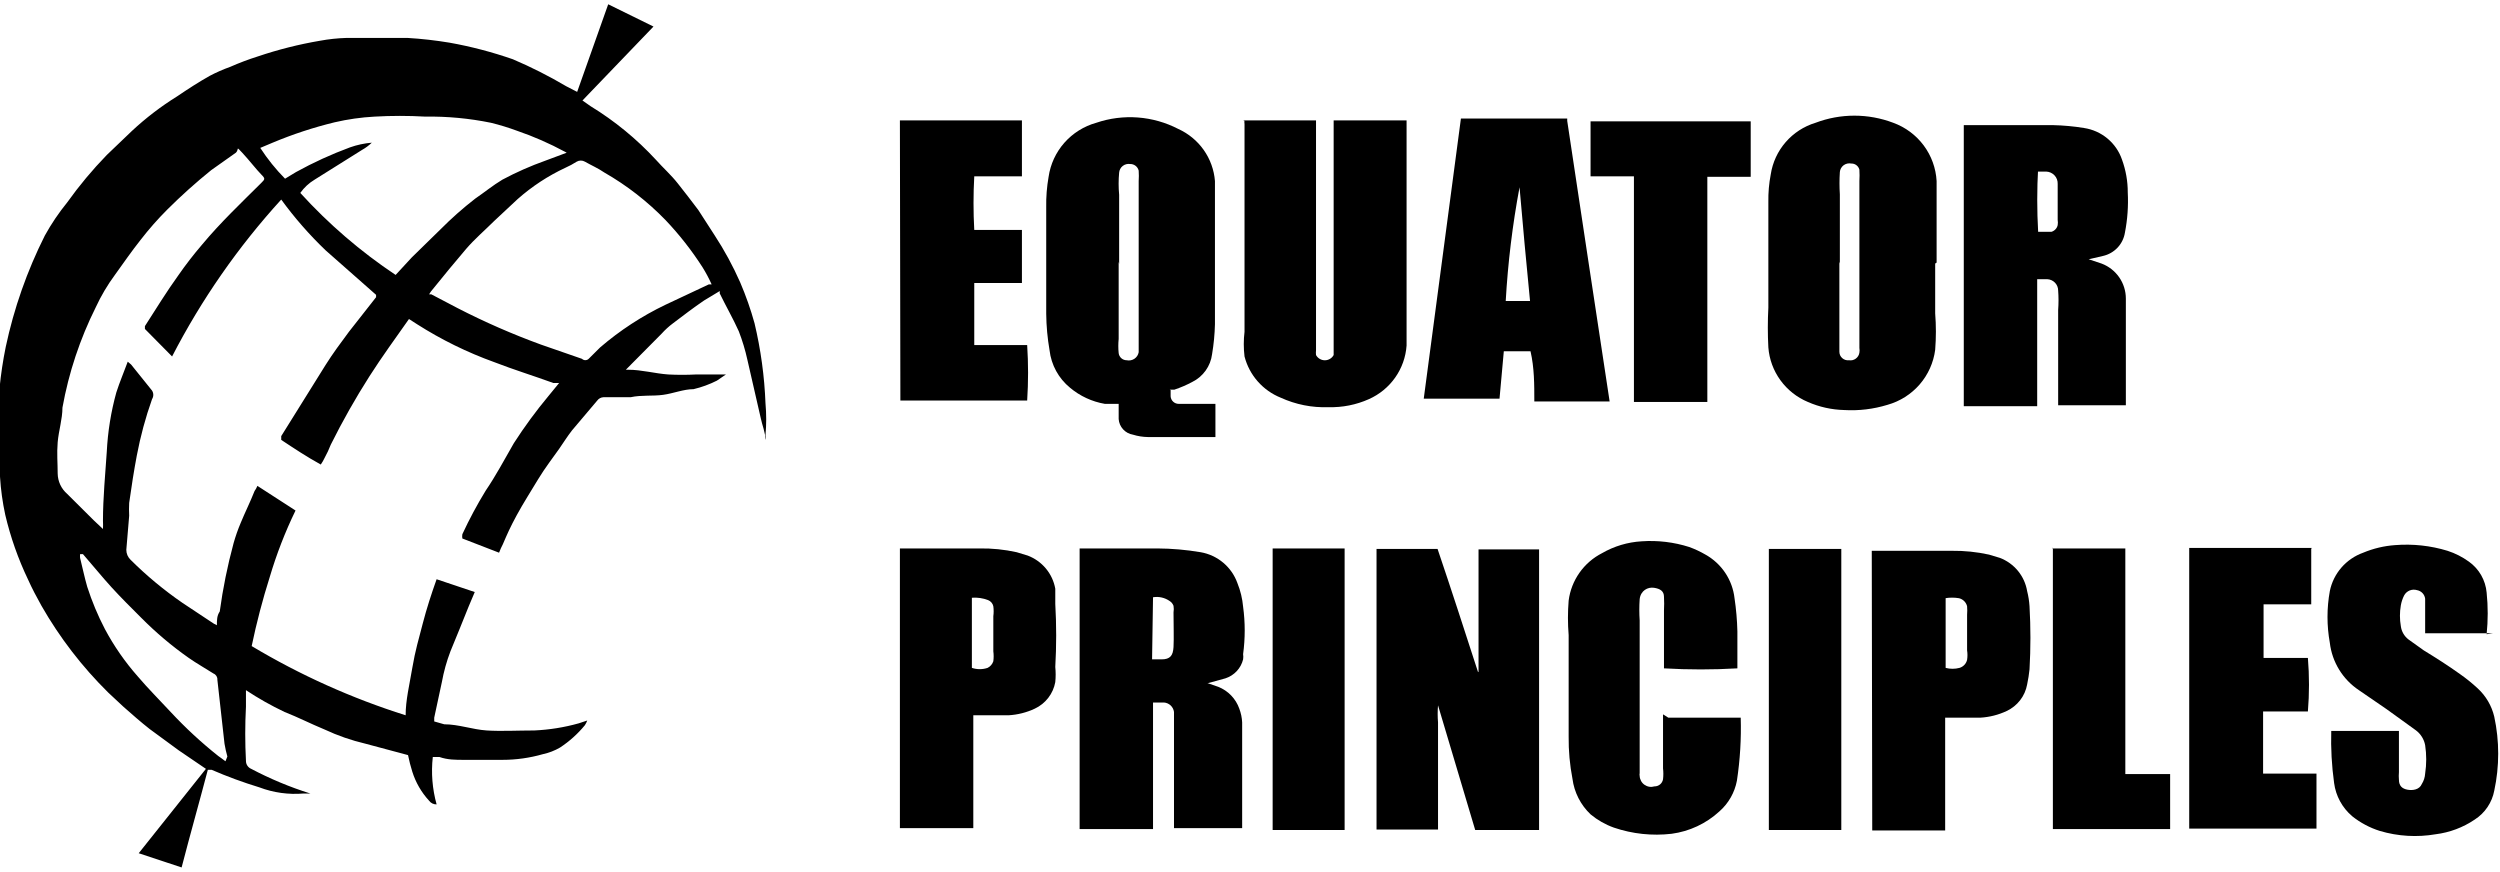
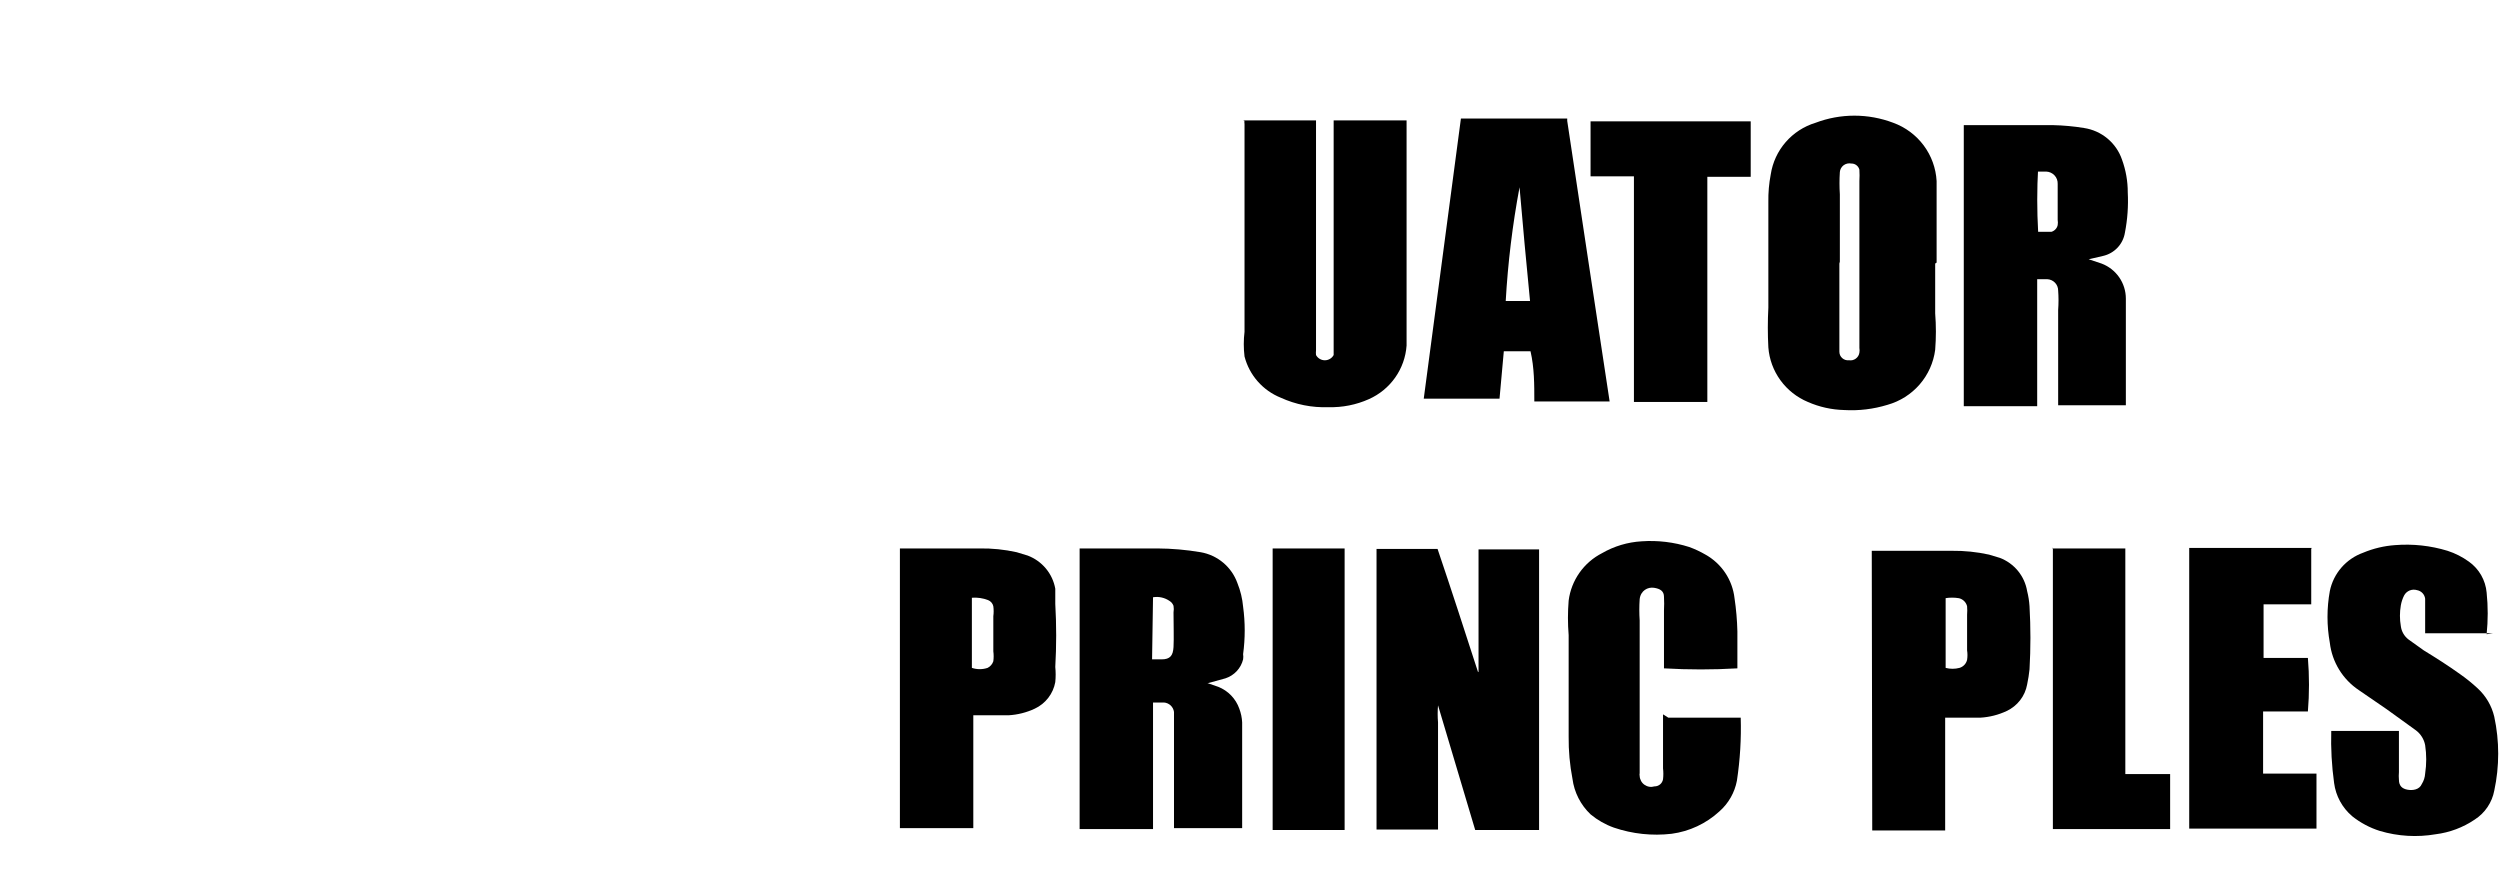
<svg xmlns="http://www.w3.org/2000/svg" width="152" height="53" viewBox="0 0 152 53" fill="none">
  <g clip-path="url(#clip0_544:5330)">
-     <path d="M13.824 45.997C13.752 45.741 13.694 45.481 13.65 45.219L13.216 41.328C13.222 41.249 13.202 41.171 13.161 41.103C13.119 41.036 13.057 40.983 12.984 40.953C12.491 40.636 11.969 40.348 11.477 40.002C10.439 39.273 9.47 38.453 8.579 37.553C7.97 36.947 7.362 36.342 6.782 35.708C6.202 35.074 5.623 34.354 5.043 33.691H4.869C4.862 33.767 4.862 33.845 4.869 33.921C5.014 34.498 5.13 35.074 5.304 35.679C5.589 36.563 5.947 37.421 6.376 38.244C6.928 39.279 7.599 40.246 8.376 41.126C9.013 41.876 9.709 42.567 10.376 43.288C11.273 44.252 12.241 45.148 13.274 45.968C13.274 45.968 13.563 46.17 13.708 46.285L13.824 45.997ZM34.603 9.367L34.342 9.223C33.413 8.722 32.443 8.297 31.444 7.954C30.922 7.761 30.39 7.597 29.85 7.465C28.535 7.196 27.194 7.07 25.851 7.09C24.828 7.032 23.802 7.032 22.779 7.09C21.959 7.134 21.144 7.25 20.345 7.436C19.058 7.749 17.798 8.163 16.577 8.675L15.824 8.992C16.261 9.665 16.766 10.293 17.331 10.865L17.997 10.462C19.049 9.881 20.144 9.38 21.272 8.963C21.702 8.809 22.15 8.713 22.605 8.675C22.431 8.843 22.236 8.988 22.025 9.107L19.128 10.923C18.785 11.129 18.489 11.404 18.258 11.73C19.978 13.621 21.924 15.296 24.054 16.716L25.039 15.649L26.778 13.949C27.442 13.28 28.148 12.654 28.894 12.076C29.444 11.701 29.966 11.269 30.546 10.923C31.385 10.475 32.257 10.09 33.154 9.77L34.545 9.251L34.603 9.367ZM26.025 17.897H26.228L27.821 18.733C29.463 19.578 31.157 20.319 32.893 20.952L35.385 21.817C35.439 21.87 35.512 21.899 35.588 21.899C35.664 21.899 35.737 21.87 35.791 21.817L36.486 21.125C37.689 20.091 39.024 19.219 40.457 18.531L43.094 17.292H43.268C43.108 16.934 42.924 16.588 42.717 16.255C42.057 15.225 41.3 14.26 40.457 13.373C39.361 12.245 38.113 11.274 36.747 10.491C36.37 10.231 35.965 10.058 35.559 9.828C35.484 9.785 35.399 9.762 35.313 9.762C35.226 9.762 35.141 9.785 35.066 9.828C34.844 9.97 34.612 10.095 34.371 10.202C33.318 10.694 32.342 11.335 31.473 12.104L30.053 13.43C29.473 14.007 28.865 14.525 28.343 15.131C27.821 15.736 26.894 16.86 26.199 17.724L25.996 18.041L26.025 17.897ZM35.008 5.822L36.979 0.26L39.732 1.614L35.414 6.11L35.907 6.456C37.375 7.354 38.711 8.45 39.877 9.712C40.312 10.202 40.804 10.635 41.21 11.153C41.616 11.672 42.051 12.22 42.456 12.767L43.442 14.295C44.042 15.211 44.565 16.175 45.007 17.177C45.352 17.983 45.643 18.811 45.876 19.655C46.256 21.254 46.479 22.885 46.542 24.526C46.6 25.168 46.6 25.814 46.542 26.457C46.57 26.551 46.57 26.651 46.542 26.745C46.542 26.313 46.34 25.852 46.253 25.419C45.992 24.238 45.702 23.056 45.441 21.875C45.312 21.286 45.137 20.708 44.92 20.145C44.572 19.367 44.137 18.618 43.76 17.84V17.696L42.804 18.272C42.167 18.704 41.529 19.194 40.92 19.655C40.668 19.843 40.435 20.056 40.225 20.289L38.051 22.48H38.196C39.008 22.48 39.819 22.71 40.631 22.768C41.191 22.797 41.752 22.797 42.311 22.768H44.137L43.587 23.143C43.135 23.37 42.659 23.545 42.167 23.661C41.558 23.661 40.949 23.921 40.312 24.007C39.674 24.094 39.008 24.007 38.341 24.151H36.689C36.615 24.155 36.543 24.174 36.478 24.209C36.413 24.244 36.356 24.293 36.313 24.353L34.777 26.169C34.487 26.543 34.255 26.918 33.994 27.293C33.733 27.667 33.096 28.503 32.719 29.137C32.342 29.771 31.821 30.578 31.415 31.328C31.009 32.077 30.835 32.48 30.575 33.086C30.487 33.254 30.409 33.427 30.343 33.604L28.111 32.74C28.096 32.654 28.096 32.566 28.111 32.48C28.533 31.57 29.007 30.685 29.531 29.829C30.14 28.935 30.662 27.956 31.241 26.947C31.886 25.944 32.593 24.982 33.357 24.065L33.994 23.287H33.647C32.458 22.854 31.241 22.48 30.053 22.019C28.407 21.426 26.832 20.652 25.358 19.713L24.866 19.396C24.054 20.549 23.214 21.702 22.46 22.883C21.605 24.224 20.821 25.61 20.113 27.033C20.005 27.31 19.879 27.58 19.736 27.84C19.67 27.981 19.592 28.116 19.504 28.244C18.664 27.783 17.881 27.264 17.099 26.745V26.515C17.997 25.074 18.896 23.633 19.794 22.192C20.229 21.5 20.721 20.837 21.214 20.174L22.866 18.07V17.926L19.794 15.217C18.806 14.271 17.904 13.239 17.099 12.133C14.476 15.01 12.245 18.217 10.463 21.673L8.811 20.001V19.828C9.477 18.791 10.115 17.753 10.839 16.745C11.29 16.096 11.773 15.471 12.288 14.871C13.389 13.546 14.665 12.335 15.882 11.125C16.113 10.894 16.142 10.865 15.882 10.606C15.621 10.347 15.128 9.712 14.723 9.28C14.317 8.848 14.549 9.078 14.346 9.28L12.839 10.347C11.909 11.097 11.019 11.896 10.173 12.739C9.593 13.319 9.051 13.935 8.55 14.583C7.999 15.275 7.506 15.995 6.985 16.716C6.533 17.328 6.145 17.985 5.826 18.675C4.861 20.606 4.178 22.663 3.797 24.785C3.797 25.477 3.565 26.198 3.507 26.889C3.449 27.581 3.507 28.157 3.507 28.791C3.511 29.027 3.564 29.259 3.664 29.473C3.764 29.686 3.908 29.876 4.087 30.031L5.71 31.645L6.26 32.163C6.269 32 6.269 31.837 6.26 31.673C6.26 30.261 6.405 28.791 6.492 27.466C6.553 26.247 6.747 25.039 7.072 23.863C7.275 23.229 7.535 22.624 7.767 21.99L7.97 22.163L9.245 23.748C9.294 23.826 9.32 23.916 9.32 24.007C9.32 24.099 9.294 24.189 9.245 24.267C8.848 25.384 8.538 26.531 8.318 27.696C8.144 28.618 7.999 29.541 7.854 30.578C7.84 30.837 7.84 31.097 7.854 31.356L7.68 33.431C7.68 33.544 7.704 33.657 7.748 33.761C7.793 33.865 7.859 33.959 7.941 34.037C8.912 35.004 9.97 35.882 11.1 36.659L12.839 37.812C12.947 37.892 13.063 37.959 13.187 38.014C13.187 37.697 13.187 37.437 13.361 37.178C13.551 35.778 13.832 34.392 14.201 33.028C14.32 32.606 14.465 32.192 14.636 31.789C14.896 31.155 15.215 30.52 15.476 29.858C15.546 29.759 15.604 29.653 15.65 29.541L17.968 31.039C17.337 32.34 16.814 33.689 16.403 35.074C15.965 36.457 15.598 37.862 15.302 39.282C18.246 41.044 21.388 42.456 24.663 43.489C24.663 42.567 24.894 41.645 25.068 40.608C25.242 39.57 25.474 38.792 25.706 37.898C25.938 37.005 26.227 36.112 26.546 35.218L28.865 35.996L28.488 36.89C28.111 37.812 27.764 38.705 27.387 39.599C27.156 40.206 26.981 40.833 26.865 41.472C26.72 42.193 26.546 42.913 26.401 43.634C26.401 43.634 26.401 43.778 26.401 43.864L27.01 44.037C27.879 44.037 28.72 44.354 29.589 44.412C30.459 44.469 31.502 44.412 32.487 44.412C33.399 44.371 34.304 44.226 35.182 43.98L35.704 43.807C35.668 43.908 35.619 44.005 35.559 44.095C35.128 44.619 34.62 45.076 34.052 45.449C33.728 45.638 33.376 45.774 33.009 45.853C32.208 46.083 31.379 46.199 30.546 46.199H28.198C27.706 46.199 27.213 46.199 26.72 46.026H26.314C26.206 46.992 26.285 47.971 26.546 48.908C26.456 48.91 26.366 48.89 26.285 48.85C26.205 48.81 26.135 48.751 26.083 48.677C25.619 48.172 25.273 47.572 25.068 46.919C24.964 46.587 24.877 46.251 24.808 45.91L22.228 45.219C21.37 45.017 20.534 44.728 19.736 44.354C18.896 44.008 18.113 43.605 17.302 43.288C16.488 42.902 15.704 42.459 14.954 41.962C14.954 42.337 14.954 42.654 14.954 42.971C14.896 44.065 14.896 45.162 14.954 46.256C14.952 46.36 14.981 46.463 15.038 46.55C15.095 46.637 15.177 46.706 15.273 46.746C16.423 47.353 17.626 47.855 18.867 48.245C18.867 48.245 18.867 48.245 19.041 48.245H18.461C17.546 48.324 16.624 48.196 15.766 47.87C14.78 47.569 13.813 47.214 12.868 46.804H12.636C12.114 48.792 11.564 50.723 11.042 52.741L8.434 51.876L12.52 46.746L10.868 45.622L9.1 44.325C8.55 43.893 8.028 43.432 7.506 42.971L6.579 42.106C4.992 40.54 3.627 38.766 2.522 36.832C2.232 36.313 1.942 35.766 1.71 35.247C1.105 33.984 0.639 32.661 0.319 31.299C0.155 30.539 0.048 29.768 0.001 28.993C0.001 28.042 -0.144 27.062 -0.144 26.111C-0.153 24.427 0.012 22.747 0.348 21.096C0.847 18.747 1.646 16.471 2.725 14.324C3.118 13.612 3.574 12.937 4.087 12.306C4.815 11.287 5.619 10.324 6.492 9.424L8.028 7.954C8.875 7.166 9.797 6.461 10.781 5.851C11.419 5.418 12.085 4.986 12.752 4.611C13.154 4.4 13.57 4.217 13.998 4.064C14.546 3.823 15.107 3.611 15.679 3.43C16.908 3.015 18.167 2.697 19.446 2.479C19.982 2.38 20.524 2.322 21.069 2.306C22.315 2.306 23.532 2.306 24.779 2.306C25.633 2.357 26.484 2.454 27.329 2.594C28.638 2.828 29.927 3.166 31.183 3.603C32.3 4.079 33.384 4.628 34.429 5.245L35.269 5.678" fill="black" />
-     <path d="M68.015 15.909V20.607C67.986 20.894 67.986 21.184 68.015 21.471C68.029 21.591 68.087 21.701 68.178 21.781C68.269 21.861 68.386 21.904 68.507 21.904C68.588 21.92 68.67 21.921 68.75 21.905C68.831 21.889 68.907 21.857 68.974 21.812C69.042 21.766 69.1 21.707 69.144 21.639C69.188 21.57 69.218 21.494 69.232 21.414C69.232 21.414 69.232 21.241 69.232 21.154C69.232 21.068 69.232 20.261 69.232 19.828V11.01C69.246 10.798 69.246 10.587 69.232 10.376C69.205 10.259 69.139 10.155 69.043 10.081C68.948 10.008 68.831 9.969 68.71 9.972C68.632 9.96 68.552 9.964 68.475 9.984C68.398 10.004 68.326 10.039 68.264 10.088C68.201 10.136 68.15 10.197 68.112 10.267C68.074 10.336 68.051 10.412 68.044 10.491C68.002 10.941 68.002 11.395 68.044 11.845V16.053L68.015 15.909ZM71.174 23.719C71.174 23.719 71.174 23.979 71.174 24.094C71.181 24.219 71.236 24.336 71.328 24.422C71.419 24.508 71.54 24.555 71.666 24.555H72.42H73.898V26.572H69.782C69.478 26.567 69.175 26.518 68.884 26.428C68.653 26.39 68.441 26.275 68.284 26.103C68.126 25.93 68.031 25.71 68.015 25.477V24.555H67.174C66.394 24.421 65.664 24.082 65.059 23.575C64.362 23.006 63.916 22.189 63.813 21.298C63.686 20.565 63.618 19.823 63.61 19.079C63.61 16.918 63.61 14.756 63.61 12.595C63.599 11.977 63.648 11.359 63.755 10.75C63.866 9.982 64.199 9.263 64.713 8.68C65.228 8.097 65.902 7.674 66.653 7.465C67.466 7.188 68.327 7.079 69.184 7.143C70.04 7.208 70.875 7.445 71.637 7.839C72.26 8.121 72.796 8.564 73.189 9.121C73.581 9.679 73.816 10.331 73.869 11.01C73.869 11.605 73.869 12.21 73.869 12.825C73.869 15.131 73.869 17.408 73.869 19.713C73.854 20.322 73.796 20.928 73.695 21.529C73.65 21.891 73.516 22.236 73.303 22.532C73.09 22.829 72.807 23.069 72.478 23.229C72.134 23.412 71.775 23.567 71.405 23.69H71.116" fill="black" />
    <path d="M89.895 40.838V33.403C90.127 33.403 93.17 33.403 93.576 33.403V50.464H89.692L87.432 42.884C87.403 43.23 87.403 43.577 87.432 43.922V50.435H83.693V33.374H87.403C88.243 35.852 89.055 38.36 89.866 40.867" fill="black" />
    <path d="M75.58 7.32H80.014V20.116C80.014 20.52 80.014 20.895 80.014 21.298C80.003 21.394 80.003 21.491 80.014 21.586C80.066 21.683 80.143 21.763 80.238 21.819C80.332 21.875 80.44 21.905 80.55 21.905C80.66 21.905 80.768 21.875 80.862 21.819C80.957 21.763 81.034 21.683 81.086 21.586V21.212C81.086 20.866 81.086 20.52 81.086 20.174V7.32H85.52V7.666C85.52 11.528 85.52 15.39 85.52 19.194C85.52 19.799 85.52 20.405 85.52 21.01C85.471 21.708 85.232 22.38 84.829 22.953C84.426 23.527 83.873 23.981 83.231 24.267C82.458 24.613 81.615 24.781 80.767 24.756C79.769 24.793 78.777 24.595 77.869 24.18C77.33 23.963 76.85 23.623 76.468 23.188C76.085 22.752 75.811 22.233 75.667 21.673C75.607 21.175 75.607 20.672 75.667 20.174C75.667 15.966 75.667 11.759 75.667 7.551C75.654 7.465 75.654 7.378 75.667 7.292" fill="black" />
    <path d="M70.046 40.089H70.625C71.147 40.089 71.321 39.858 71.35 39.34C71.379 38.821 71.35 37.956 71.35 37.236C71.372 37.102 71.372 36.966 71.35 36.832C71.306 36.714 71.225 36.612 71.118 36.544C70.824 36.337 70.459 36.254 70.104 36.313L70.046 40.089ZM73.234 41.53H73.407L74.074 41.76C74.369 41.878 74.636 42.057 74.856 42.286C75.076 42.515 75.244 42.788 75.349 43.086C75.451 43.354 75.51 43.636 75.523 43.922C75.523 44.642 75.523 45.392 75.523 46.112V50.349H71.379V50.003C71.379 48.158 71.379 46.343 71.379 44.498C71.379 44.095 71.379 43.691 71.379 43.288C71.359 43.137 71.288 42.997 71.177 42.892C71.066 42.787 70.923 42.724 70.77 42.712H70.104V50.406C69.872 50.406 66.104 50.406 65.641 50.406V33.345H70.364C71.248 33.35 72.13 33.427 73.002 33.575C73.507 33.663 73.98 33.883 74.372 34.212C74.764 34.541 75.061 34.968 75.233 35.449C75.42 35.909 75.537 36.395 75.581 36.89C75.711 37.846 75.711 38.816 75.581 39.772C75.597 39.877 75.597 39.984 75.581 40.089C75.516 40.356 75.383 40.602 75.195 40.804C75.008 41.005 74.771 41.156 74.509 41.242L73.465 41.53" fill="black" />
    <path d="M123.919 10.202C123.846 11.498 123.846 12.797 123.919 14.093H124.731C124.824 14.065 124.908 14.012 124.974 13.941C125.04 13.871 125.086 13.784 125.107 13.689C125.124 13.584 125.124 13.477 125.107 13.372C125.107 12.652 125.107 11.931 125.107 11.182C125.111 11.087 125.096 10.993 125.064 10.904C125.031 10.815 124.981 10.733 124.916 10.664C124.851 10.594 124.774 10.538 124.687 10.498C124.601 10.459 124.507 10.436 124.412 10.432H123.803L123.919 10.202ZM126.904 15.735L127.774 16.024C128.209 16.188 128.583 16.48 128.847 16.86C129.111 17.241 129.252 17.694 129.252 18.156C129.252 19.597 129.252 21.038 129.252 22.45V24.641H125.136C125.136 24.497 125.136 24.381 125.136 24.266C125.136 22.451 125.136 20.664 125.136 18.848C125.165 18.455 125.165 18.06 125.136 17.666C125.137 17.488 125.067 17.316 124.943 17.187C124.819 17.058 124.649 16.982 124.47 16.975H123.861V24.698H119.398V7.608H124.818C125.449 7.622 126.078 7.679 126.701 7.781C127.229 7.859 127.725 8.081 128.134 8.422C128.543 8.763 128.85 9.209 129.02 9.712C129.252 10.349 129.37 11.023 129.368 11.701C129.411 12.521 129.352 13.344 129.194 14.15C129.139 14.491 128.982 14.808 128.745 15.059C128.507 15.311 128.199 15.486 127.861 15.562L126.991 15.764" fill="black" />
    <path d="M111.834 15.909V19.799C111.834 20.318 111.834 20.866 111.834 21.385C111.834 21.458 111.849 21.53 111.878 21.598C111.908 21.665 111.952 21.724 112.007 21.773C112.061 21.823 112.126 21.859 112.196 21.882C112.266 21.904 112.34 21.912 112.414 21.903C112.486 21.916 112.56 21.913 112.632 21.897C112.703 21.88 112.771 21.849 112.83 21.806C112.889 21.764 112.94 21.709 112.978 21.647C113.016 21.584 113.041 21.515 113.051 21.442C113.067 21.347 113.067 21.25 113.051 21.154C113.051 20.722 113.051 20.261 113.051 19.828V11.009C113.065 10.779 113.065 10.548 113.051 10.318C113.025 10.209 112.961 10.112 112.871 10.044C112.782 9.975 112.671 9.94 112.559 9.943C112.478 9.927 112.395 9.927 112.315 9.945C112.234 9.963 112.159 9.997 112.093 10.046C112.027 10.095 111.973 10.158 111.933 10.229C111.893 10.301 111.869 10.38 111.863 10.462C111.834 10.913 111.834 11.365 111.863 11.816V16.024L111.834 15.909ZM117.659 16.024C117.659 17.033 117.659 18.041 117.659 19.05C117.717 19.789 117.717 20.531 117.659 21.269C117.558 22.048 117.23 22.779 116.715 23.374C116.2 23.968 115.52 24.399 114.761 24.613C113.908 24.875 113.015 24.983 112.124 24.93C111.364 24.911 110.616 24.745 109.921 24.44C109.253 24.161 108.674 23.704 108.25 23.119C107.825 22.534 107.571 21.844 107.516 21.125C107.473 20.319 107.473 19.511 107.516 18.704C107.516 16.543 107.516 14.41 107.516 12.277C107.506 11.717 107.555 11.157 107.661 10.606C107.771 9.88 108.085 9.2 108.567 8.644C109.049 8.088 109.679 7.679 110.385 7.465C111.906 6.888 113.588 6.888 115.109 7.465C115.849 7.734 116.493 8.214 116.962 8.844C117.431 9.474 117.703 10.227 117.746 11.009C117.746 12.652 117.746 14.295 117.746 15.966" fill="black" />
    <path d="M92.388 11.384C91.96 13.669 91.68 15.979 91.548 18.301H93.026C92.794 15.995 92.591 13.689 92.388 11.384ZM95.287 7.349C96.156 13.113 96.996 18.704 97.866 24.41H93.287C93.287 23.373 93.287 22.364 93.055 21.355H91.432L91.171 24.238C90.911 24.238 86.882 24.238 86.564 24.238L88.824 7.205C89.056 7.205 94.91 7.205 95.287 7.205" fill="black" />
    <path d="M101.431 43.633H105.836C105.874 44.916 105.797 46.198 105.604 47.467C105.467 48.192 105.089 48.852 104.532 49.34C103.728 50.076 102.717 50.549 101.634 50.694C100.451 50.831 99.253 50.703 98.127 50.32C97.609 50.136 97.129 49.863 96.707 49.513C96.102 48.939 95.713 48.176 95.606 47.351C95.443 46.506 95.365 45.647 95.374 44.786C95.374 42.711 95.374 40.665 95.374 38.619C95.317 37.919 95.317 37.215 95.374 36.515C95.452 35.907 95.677 35.327 96.03 34.825C96.384 34.322 96.855 33.913 97.403 33.633C98.137 33.209 98.961 32.962 99.808 32.912C100.787 32.843 101.771 32.961 102.706 33.258C103.048 33.383 103.377 33.537 103.691 33.719C104.176 33.99 104.59 34.372 104.897 34.833C105.204 35.294 105.397 35.821 105.459 36.371C105.559 37.039 105.617 37.713 105.633 38.388C105.633 39.138 105.633 39.887 105.633 40.636C104.147 40.723 102.657 40.723 101.17 40.636V40.319C101.17 39.253 101.17 38.186 101.17 37.12C101.185 36.842 101.185 36.563 101.17 36.284C101.17 35.938 100.938 35.794 100.562 35.737C100.185 35.679 99.75 35.91 99.692 36.428C99.663 36.86 99.663 37.294 99.692 37.725V45.91C99.692 46.256 99.692 46.631 99.692 47.005C99.679 47.062 99.679 47.121 99.692 47.178C99.696 47.284 99.725 47.387 99.776 47.48C99.826 47.574 99.898 47.654 99.985 47.715C100.071 47.776 100.171 47.817 100.276 47.834C100.381 47.851 100.489 47.843 100.591 47.812C100.715 47.814 100.836 47.771 100.932 47.692C101.027 47.613 101.091 47.502 101.112 47.38C101.138 47.16 101.138 46.937 101.112 46.717C101.112 45.766 101.112 44.844 101.112 43.835V43.432" fill="black" />
    <path d="M151.564 38.504H147.449V38.158C147.449 37.697 147.449 37.236 147.449 36.774C147.449 36.313 147.449 36.544 147.449 36.4C147.433 36.273 147.376 36.154 147.288 36.06C147.199 35.967 147.083 35.904 146.956 35.881C146.809 35.836 146.651 35.843 146.508 35.9C146.366 35.958 146.247 36.063 146.174 36.198C146.076 36.389 146.008 36.593 145.971 36.803C145.898 37.223 145.898 37.652 145.971 38.071C145.991 38.23 146.042 38.382 146.122 38.521C146.201 38.659 146.308 38.781 146.435 38.878L147.362 39.541C148.115 40.002 148.84 40.463 149.565 40.982C149.941 41.245 150.3 41.534 150.637 41.847C151.142 42.309 151.495 42.911 151.651 43.576C151.97 45.058 151.97 46.59 151.651 48.072C151.584 48.43 151.443 48.77 151.239 49.072C151.035 49.375 150.771 49.633 150.463 49.83C149.753 50.311 148.939 50.617 148.086 50.723C146.956 50.917 145.795 50.848 144.696 50.522C144.085 50.329 143.515 50.026 143.015 49.628C142.41 49.114 142.017 48.395 141.914 47.611C141.769 46.56 141.71 45.5 141.74 44.441H145.855V44.786C145.855 45.507 145.855 46.227 145.855 46.948C145.841 47.101 145.841 47.256 145.855 47.409C145.855 47.784 146.058 47.956 146.377 48.014C146.696 48.072 147.101 48.014 147.246 47.668C147.366 47.477 147.435 47.259 147.449 47.034C147.536 46.461 147.536 45.878 147.449 45.305C147.382 44.95 147.186 44.632 146.898 44.412L145.102 43.115L143.421 41.962C142.934 41.637 142.524 41.211 142.219 40.714C141.914 40.216 141.721 39.659 141.653 39.08C141.465 38.041 141.465 36.977 141.653 35.939C141.761 35.409 142.004 34.916 142.359 34.507C142.715 34.098 143.17 33.787 143.682 33.604C144.299 33.346 144.955 33.19 145.623 33.143C146.698 33.057 147.78 33.174 148.811 33.489C149.278 33.64 149.718 33.864 150.115 34.152C150.418 34.369 150.671 34.649 150.856 34.972C151.041 35.296 151.154 35.655 151.187 36.025C151.275 36.868 151.275 37.718 151.187 38.561" fill="black" />
    <path d="M59.09 40.607C59.4 40.711 59.736 40.711 60.046 40.607C60.128 40.566 60.201 40.51 60.261 40.44C60.32 40.371 60.366 40.291 60.394 40.204C60.421 40.003 60.421 39.8 60.394 39.599C60.394 38.878 60.394 38.158 60.394 37.466C60.421 37.265 60.421 37.062 60.394 36.861C60.376 36.777 60.338 36.699 60.282 36.634C60.226 36.568 60.155 36.518 60.075 36.486C59.762 36.366 59.425 36.317 59.09 36.342V40.607ZM54.714 33.345H59.554C60.313 33.333 61.072 33.41 61.814 33.575L62.48 33.777C62.912 33.94 63.294 34.211 63.589 34.565C63.884 34.919 64.081 35.342 64.161 35.794C64.161 36.111 64.161 36.4 64.161 36.717C64.234 37.993 64.234 39.273 64.161 40.55C64.192 40.856 64.192 41.165 64.161 41.472C64.098 41.82 63.952 42.149 63.735 42.429C63.519 42.71 63.237 42.935 62.915 43.086C62.415 43.321 61.874 43.458 61.321 43.489C60.742 43.489 60.133 43.489 59.525 43.489H59.177C59.177 44.268 59.177 45.017 59.177 45.766C59.177 46.516 59.177 47.294 59.177 48.072V50.349H54.714C54.714 50.176 54.714 33.662 54.714 33.258" fill="black" />
    <path d="M118.295 36.256V40.608C118.57 40.68 118.859 40.68 119.135 40.608C119.249 40.575 119.353 40.511 119.434 40.425C119.516 40.339 119.572 40.233 119.599 40.118C119.629 39.927 119.629 39.732 119.599 39.541V37.38C119.613 37.207 119.613 37.034 119.599 36.861C119.57 36.742 119.509 36.633 119.422 36.547C119.335 36.46 119.226 36.4 119.106 36.371C118.828 36.325 118.544 36.325 118.266 36.371L118.295 36.256ZM113.803 33.489H118.671C119.431 33.48 120.19 33.557 120.932 33.72L121.598 33.921C122.026 34.086 122.404 34.358 122.694 34.712C122.983 35.066 123.175 35.489 123.25 35.939C123.327 36.241 123.375 36.55 123.395 36.861C123.468 38.138 123.468 39.417 123.395 40.694C123.363 41.004 123.315 41.312 123.25 41.616C123.187 41.965 123.041 42.293 122.824 42.574C122.607 42.854 122.326 43.08 122.004 43.23C121.504 43.465 120.962 43.602 120.41 43.634C119.83 43.634 119.222 43.634 118.613 43.634H118.266C118.266 44.383 118.266 45.161 118.266 45.91V50.493H113.832L113.803 33.489Z" fill="black" />
    <path d="M140.523 33.373V36.745H137.625V40.002H140.32C140.409 41.086 140.409 42.175 140.32 43.259H137.596V47.034H140.842V50.377C140.61 50.377 133.684 50.377 133.104 50.377V33.316C133.307 33.316 140.031 33.316 140.552 33.316" fill="black" />
-     <path d="M54.714 7.32H62.133V10.721H59.235C59.175 11.806 59.175 12.893 59.235 13.978H62.133C62.133 15.073 62.133 16.11 62.133 17.206H59.235V20.981H62.452C62.525 22.104 62.525 23.23 62.452 24.353C62.249 24.353 55.091 24.353 54.743 24.353L54.714 7.32Z" fill="black" />
    <path d="M99.343 10.721H96.706V7.378H106.443V10.75H103.806V24.439H99.343V10.721Z" fill="black" />
    <path d="M124.786 33.345H129.22V47.063H131.944V50.406C131.712 50.406 125.511 50.406 124.815 50.406C124.815 50.176 124.815 33.662 124.815 33.287" fill="black" />
    <path d="M77.377 33.345H81.753C81.753 33.575 81.753 50.089 81.753 50.464H77.377C77.377 50.233 77.377 33.748 77.377 33.345Z" fill="black" />
-     <path d="M111.951 50.464H107.546V33.374H111.951C111.951 33.547 111.951 50.032 111.951 50.464Z" fill="black" />
  </g>
  <defs>
    <clipPath id="clip0_544:5330">
      <rect width="152" height="53" fill="white" />
    </clipPath>
  </defs>
</svg>